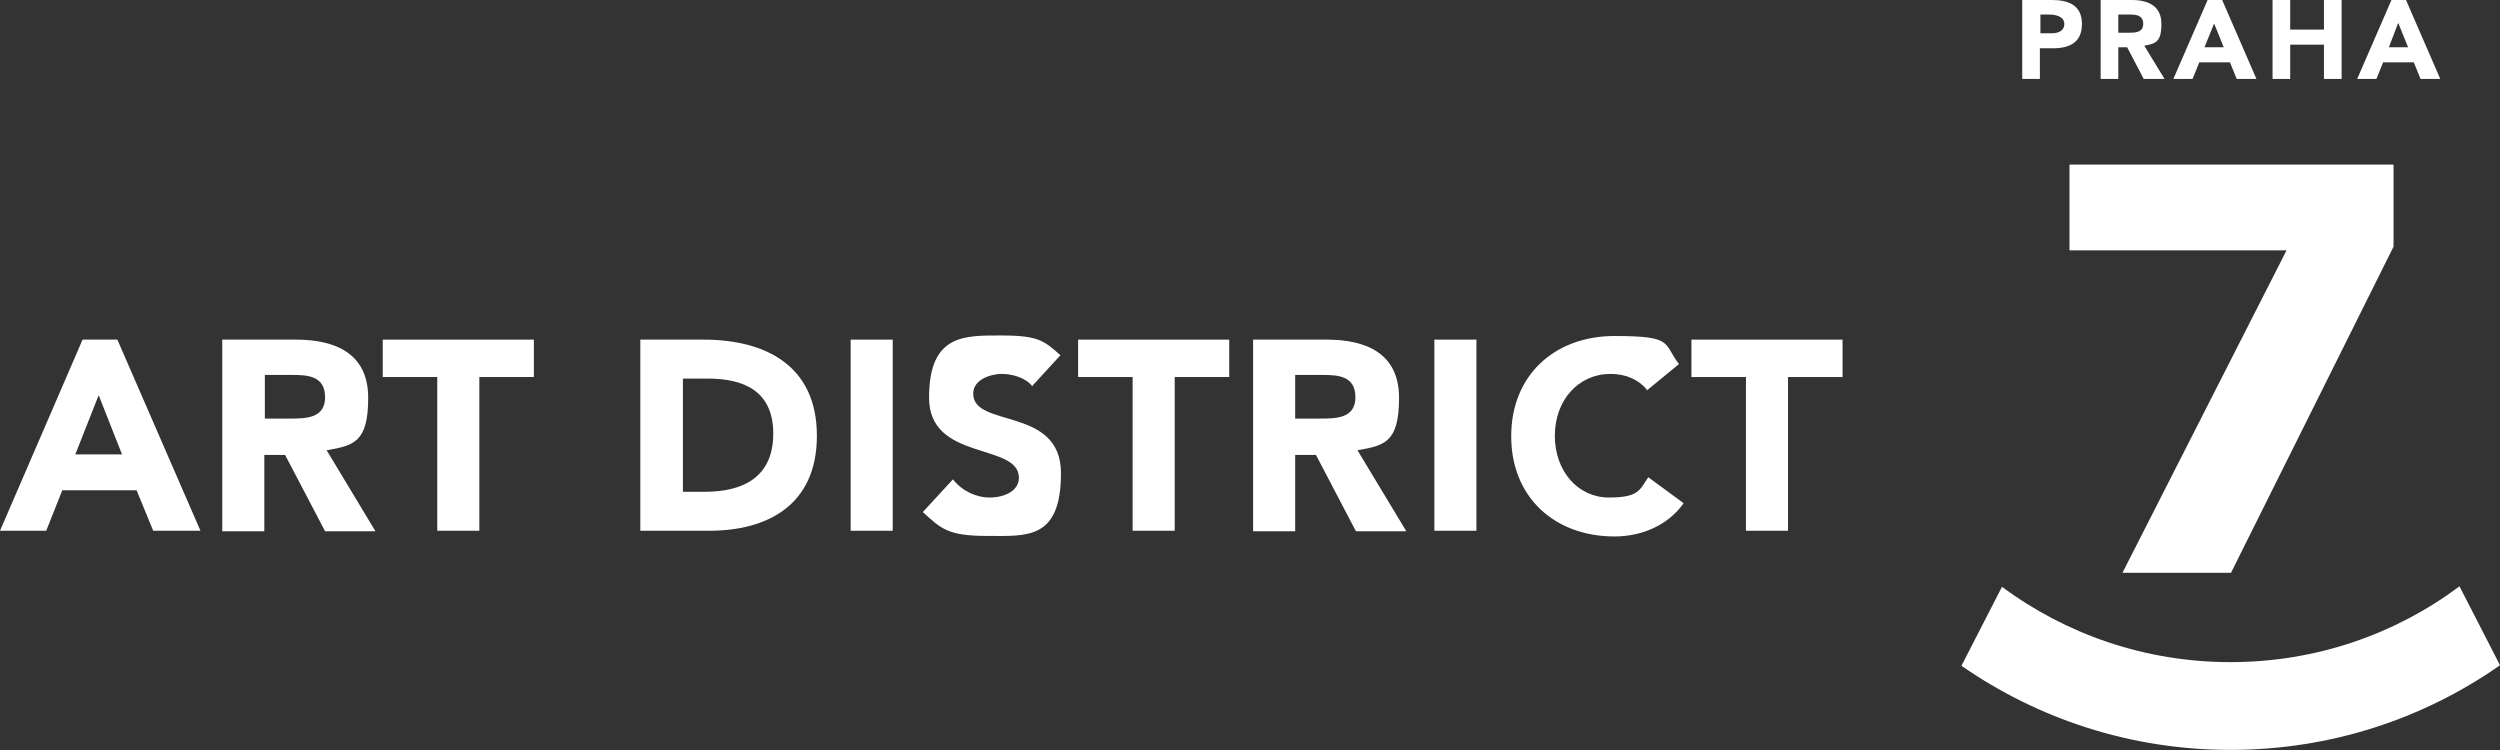
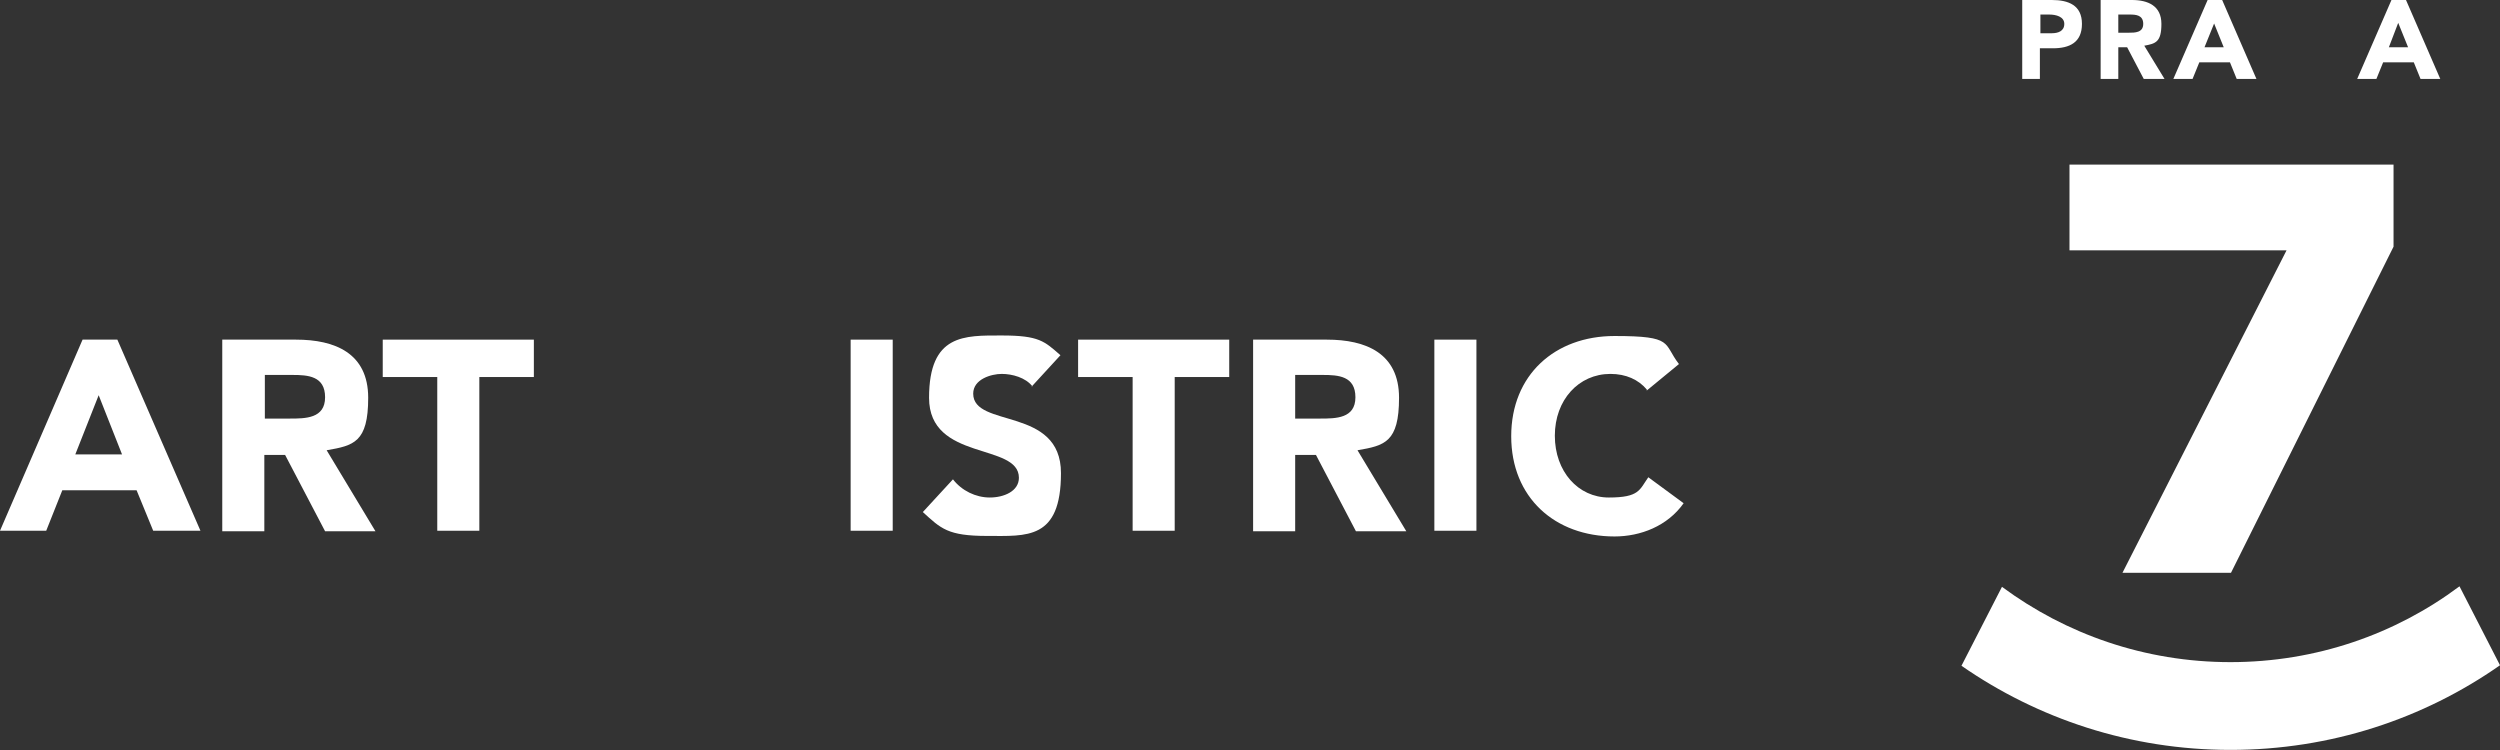
<svg xmlns="http://www.w3.org/2000/svg" version="1.1" viewBox="0 0 481.4 144.5">
  <rect x="0" y="0" width="481.4" height="144.5" fill="#333333" stroke="none" />
  <defs>
    <style>
      .cls-1 {
        fill: #fff;
      }
    </style>
  </defs>
  <g>
    <g id="b">
      <g id="c">
        <g>
          <path class="cls-1" d="M392.9,6.4h2.2c1.2,0,2.4-.4,2.4-1.8s-1.6-1.8-2.9-1.8h-1.7v3.6h0ZM389.5,0h5.6c3.2,0,5.8,1,5.8,4.6s-2.4,4.7-5.6,4.7h-2.5v5.9h-3.4V0h0Z" />
          <path class="cls-1" d="M407.9,6.3h2c1.2,0,2.8,0,2.8-1.7s-1.4-1.8-2.6-1.8h-2.2v3.5ZM404.6,0h5.9c3.1,0,5.7,1.1,5.7,4.6s-1.1,3.8-3.3,4.2l3.9,6.4h-4l-3.2-6.1h-1.7v6.1h-3.4V0Z" />
        </g>
        <path class="cls-1" d="M426.4,4.4l-1.9,4.7h3.7l-1.9-4.7h0ZM425.1,0h2.8l6.6,15.2h-3.8l-1.3-3.2h-5.9l-1.3,3.2h-3.7l6.6-15.2h0Z" />
-         <polygon class="cls-1" points="437.6 0 441 0 441 5.7 447.5 5.7 447.5 0 450.9 0 450.9 15.2 447.5 15.2 447.5 8.6 441 8.6 441 15.2 437.6 15.2 437.6 0" />
        <path class="cls-1" d="M461.8,4.4l-1.8,4.7h3.7l-1.9-4.7ZM460.5,0h2.8l6.6,15.2h-3.8l-1.3-3.2h-5.9l-1.3,3.2h-3.7l6.6-15.2h0Z" />
        <polygon class="cls-1" points="440.3 48.2 398.5 48.2 398.5 31.7 460.9 31.7 460.9 47.5 429.6 110.3 408.7 110.3 440.3 48.2" />
        <path class="cls-1" d="M473.6,112.9c-12.3,9.2-27.6,14.6-44.1,14.6s-31.7-5.4-44-14.5l-7.8,15.2c14.7,10.2,32.5,16.2,51.8,16.2s37.2-6,51.9-16.3l-7.8-15.2h0Z" />
        <g>
          <path class="cls-1" d="M15.9,65.4h6.7l16,36.8h-9.1l-3.2-7.8h-14.3l-3.1,7.8H0l15.9-36.8ZM19,76.1l-4.5,11.4h9l-4.5-11.4h0Z" />
          <path class="cls-1" d="M42.8,65.4h14.2c7.5,0,13.9,2.6,13.9,11.2s-2.8,9.2-8,10.1l9.4,15.6h-9.7l-7.7-14.7h-4v14.7h-8.1s0-36.8,0-36.8ZM51,80.6h4.8c3,0,6.8,0,6.8-4.1s-3.3-4.3-6.3-4.3h-5.3v8.4h0Z" />
          <path class="cls-1" d="M84.2,72.6h-10.5v-7.2h29.1v7.2h-10.5v29.6h-8.1v-29.6h0Z" />
-           <path class="cls-1" d="M123.3,65.4h12.2c11.9,0,21.8,5,21.8,18.5s-9.7,18.3-20.7,18.3h-13.3v-36.8h0ZM131.5,94.7h4.2c7.5,0,13.2-2.9,13.2-11.2s-5.8-10.6-12.6-10.6h-4.8v21.8h0Z" />
          <path class="cls-1" d="M163.8,65.4h8.1v36.8h-8.1v-36.8Z" />
          <path class="cls-1" d="M198.8,74.4c-1.3-1.7-3.9-2.4-5.9-2.4s-5.5,1-5.5,3.8c0,6.7,16.9,2.4,16.9,15.3s-6.6,12.1-14.2,12.1-8.9-1.4-12.4-4.6l5.8-6.3c1.7,2.2,4.4,3.5,7.1,3.5s5.6-1.2,5.6-3.8c0-6.8-17.3-3.1-17.3-15.4s6.8-12,14-12,8.2,1.1,11.3,3.8c0,0-5.6,6.1-5.6,6.1Z" />
          <path class="cls-1" d="M218.1,72.6h-10.5v-7.2h29.1v7.2h-10.5v29.6h-8.1v-29.6h0Z" />
          <path class="cls-1" d="M241.3,65.4h14.2c7.5,0,13.9,2.6,13.9,11.2s-2.8,9.2-8,10.1l9.4,15.6h-9.7l-7.7-14.7h-4v14.7h-8.1v-36.8h0ZM249.4,80.6h4.8c3,0,6.8,0,6.8-4.1s-3.3-4.3-6.3-4.3h-5.3v8.4h0Z" />
          <path class="cls-1" d="M276.2,65.4h8.1v36.8h-8.1v-36.8Z" />
          <path class="cls-1" d="M317.1,75c-1.6-1.9-4-3-7-3-6.1,0-10.7,5-10.7,11.9s4.5,11.9,10.4,11.9,5.9-1.5,7.6-3.9l6.8,5c-3.1,4.4-8.3,6.4-13.3,6.4-11.5,0-19.9-7.5-19.9-19.3s8.4-19.3,19.9-19.3,9.3,1.4,12.4,5.4l-6.2,5.1h0Z" />
-           <path class="cls-1" d="M336.2,72.6h-10.5v-7.2h29.1v7.2h-10.5v29.6h-8.1v-29.6h0Z" />
        </g>
      </g>
    </g>
  </g>
</svg>